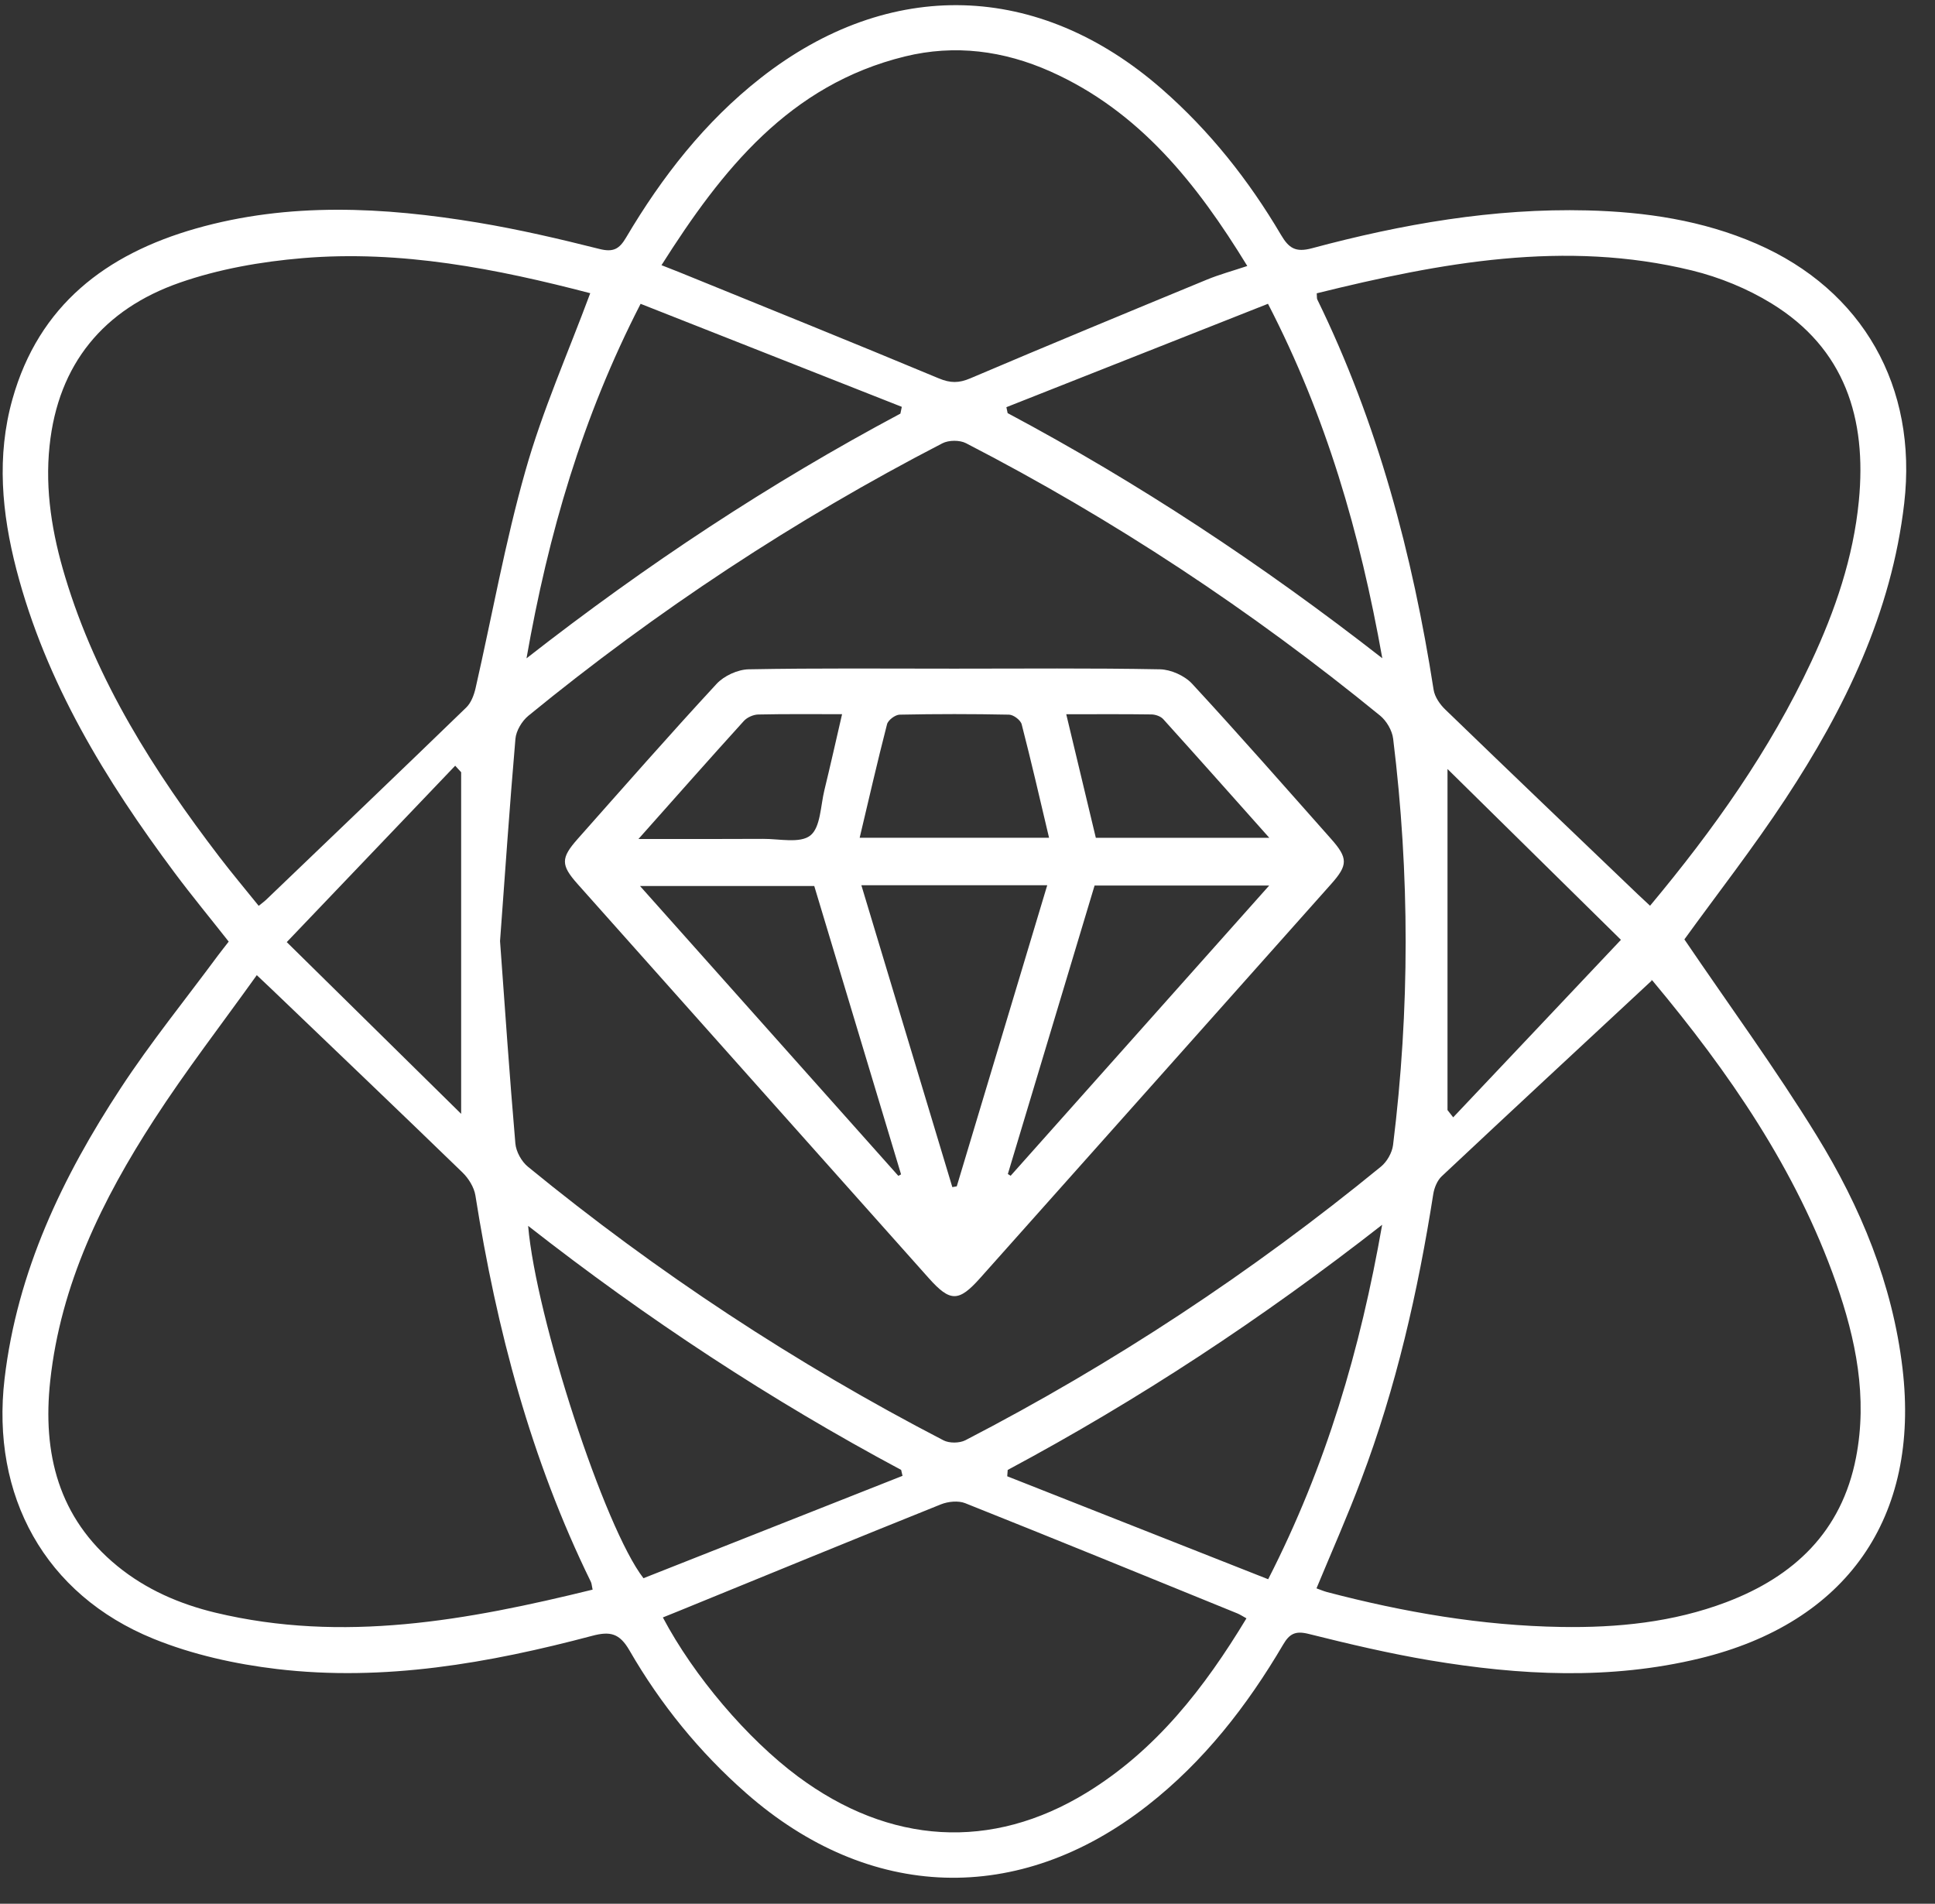
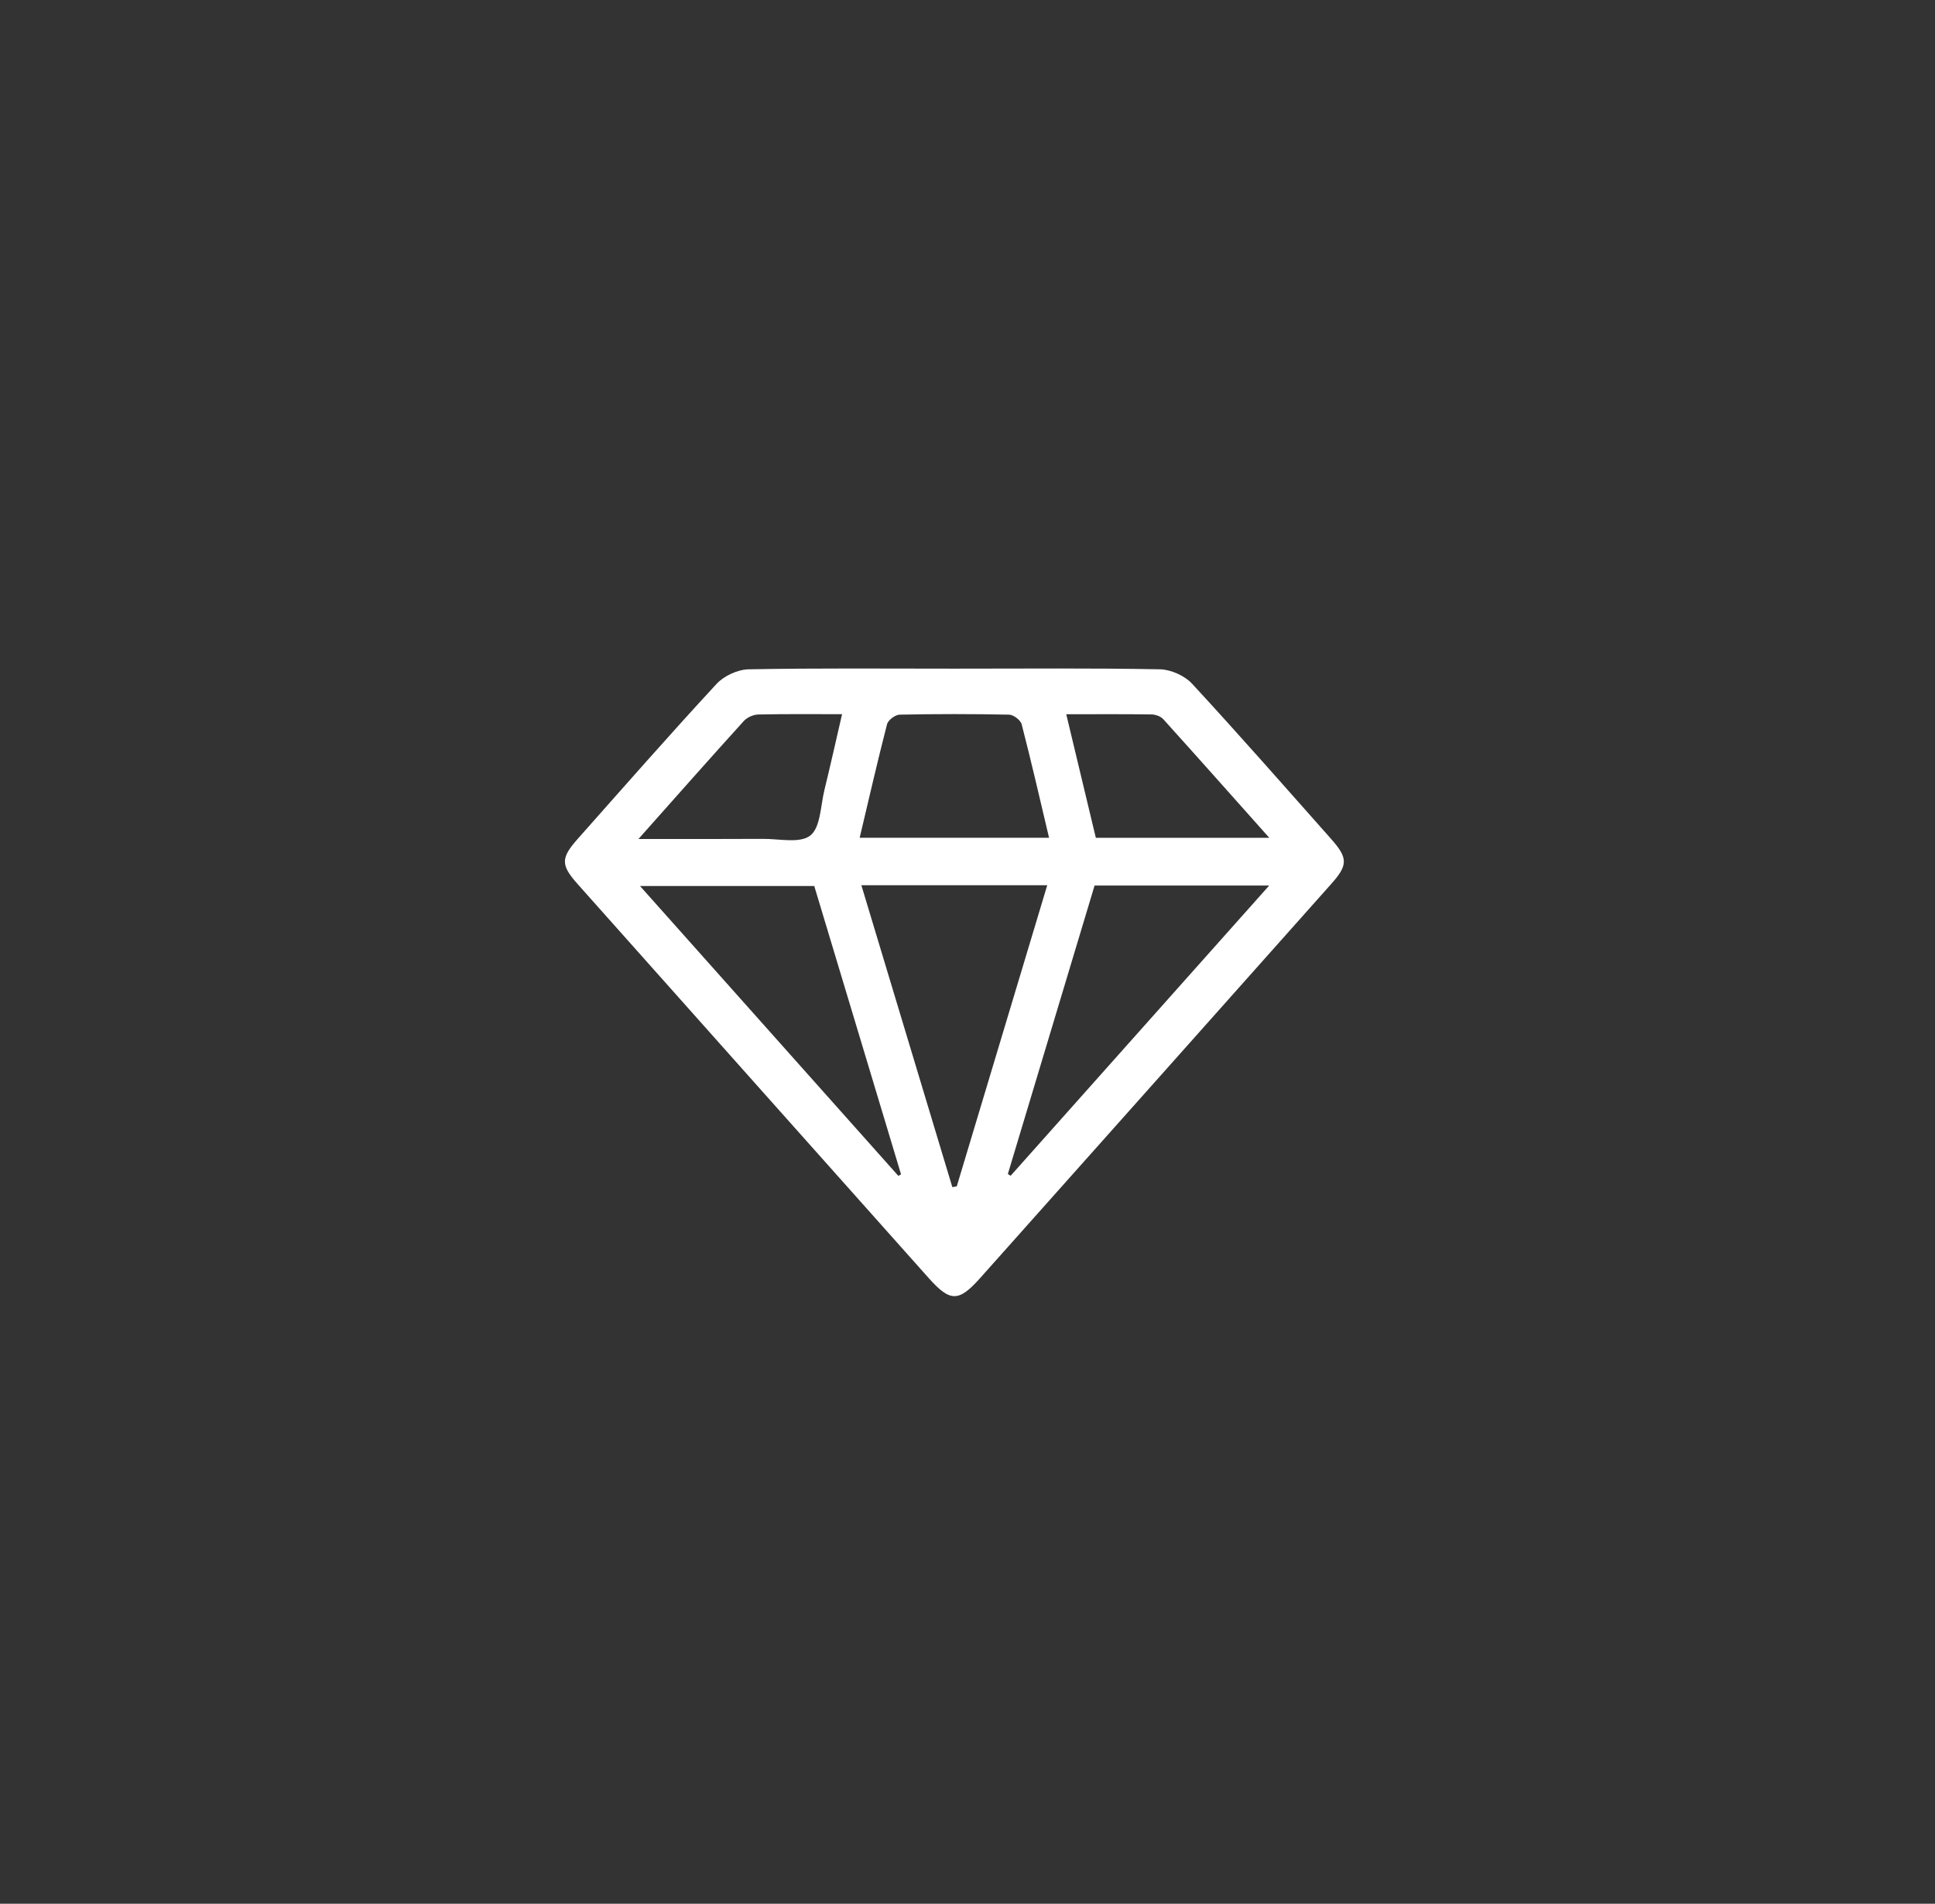
<svg xmlns="http://www.w3.org/2000/svg" width="62" height="61" viewBox="0 0 62 61" fill="none">
  <rect x="0" y="0" width="62" height="61" fill="#333333" stroke="none" />
  <g clip-path="url(#clip0_22_1736)">
-     <path d="M53.97 30.1C55.398 32.205 56.891 34.244 58.211 36.39C59.617 38.674 60.638 41.141 60.959 43.844C61.526 48.63 59.166 51.999 54.461 53.139C51.585 53.835 48.698 53.683 45.819 53.201C44.51 52.981 43.215 52.675 41.927 52.353C41.508 52.249 41.319 52.345 41.113 52.697C39.956 54.665 38.568 56.446 36.762 57.856C32.639 61.078 27.85 60.918 23.911 57.459C22.408 56.139 21.164 54.606 20.168 52.881C19.851 52.332 19.55 52.262 18.975 52.415C15.668 53.292 12.311 53.884 8.881 53.48C7.536 53.321 6.165 53.017 4.916 52.509C1.439 51.095 -0.293 47.927 0.146 44.18C0.552 40.732 2.004 37.706 3.869 34.864C4.83 33.397 5.942 32.026 6.985 30.614C7.092 30.471 7.204 30.332 7.328 30.171C6.742 29.426 6.152 28.712 5.598 27.97C3.386 25.004 1.47 21.879 0.526 18.25C0.058 16.443 -0.115 14.615 0.399 12.789C1.245 9.778 3.399 8.145 6.267 7.325C9.26 6.471 12.291 6.632 15.314 7.133C16.623 7.351 17.92 7.653 19.206 7.977C19.654 8.091 19.846 7.977 20.062 7.609C21.213 5.663 22.588 3.9 24.376 2.497C28.501 -0.736 33.283 -0.597 37.227 2.853C38.764 4.197 40.012 5.775 41.045 7.526C41.298 7.956 41.515 8.094 42.035 7.955C44.924 7.179 47.858 6.667 50.861 6.742C52.724 6.789 54.553 7.059 56.28 7.81C59.692 9.294 61.444 12.401 61.014 16.123C60.608 19.638 59.111 22.707 57.208 25.598C56.177 27.166 55.02 28.648 53.97 30.1ZM16.022 30.155C16.18 32.322 16.327 34.483 16.513 36.638C16.535 36.9 16.71 37.216 16.914 37.383C21.05 40.77 25.489 43.693 30.23 46.151C30.417 46.248 30.743 46.245 30.933 46.148C35.676 43.693 40.112 40.766 44.249 37.38C44.441 37.223 44.604 36.935 44.635 36.692C45.173 32.351 45.173 28.009 44.638 23.668C44.606 23.407 44.428 23.1 44.221 22.931C40.098 19.563 35.681 16.641 30.952 14.201C30.75 14.097 30.399 14.099 30.196 14.204C25.47 16.648 21.05 19.564 16.928 22.936C16.723 23.105 16.537 23.415 16.515 23.675C16.329 25.83 16.182 27.991 16.022 30.155ZM18.988 50.935C18.959 50.798 18.957 50.733 18.931 50.683C17.011 46.764 15.912 42.601 15.233 38.307C15.191 38.042 15.012 37.755 14.815 37.565C12.787 35.599 10.743 33.651 8.705 31.697C8.579 31.577 8.451 31.457 8.228 31.246C7.1 32.822 5.953 34.307 4.935 35.879C3.278 38.438 1.943 41.153 1.609 44.247C1.357 46.569 1.872 48.638 3.762 50.181C4.683 50.933 5.756 51.397 6.901 51.673C10.987 52.652 14.972 51.922 18.988 50.935ZM18.912 9.395C15.914 8.612 12.849 8.008 9.7 8.271C8.368 8.383 7.01 8.62 5.754 9.059C3.329 9.906 1.862 11.658 1.588 14.287C1.437 15.717 1.675 17.117 2.087 18.482C3.095 21.829 4.935 24.717 7.032 27.46C7.433 27.985 7.86 28.491 8.289 29.025C8.399 28.936 8.464 28.89 8.519 28.838C10.661 26.785 12.807 24.735 14.939 22.67C15.094 22.52 15.188 22.27 15.238 22.051C15.768 19.727 16.185 17.371 16.836 15.083C17.377 13.165 18.193 11.33 18.912 9.395ZM42.182 50.894C42.3 50.936 42.408 50.983 42.52 51.013C44.982 51.659 47.477 52.09 50.025 52.131C51.824 52.16 53.605 51.983 55.308 51.339C57.487 50.514 59.009 49.074 59.469 46.704C59.844 44.777 59.466 42.914 58.83 41.104C57.55 37.465 55.395 34.353 52.95 31.424C52.918 31.385 52.845 31.38 52.931 31.413C50.645 33.539 48.412 35.609 46.192 37.693C46.05 37.828 45.956 38.06 45.924 38.26C45.433 41.382 44.736 44.451 43.615 47.41C43.176 48.579 42.669 49.72 42.182 50.894ZM42.19 9.398C42.2 9.518 42.19 9.563 42.208 9.596C44.144 13.557 45.258 17.763 45.935 22.102C45.971 22.331 46.139 22.573 46.312 22.738C48.359 24.717 50.417 26.683 52.474 28.652C52.598 28.77 52.724 28.885 52.87 29.022C54.912 26.576 56.707 24.045 58.036 21.202C58.802 19.563 59.384 17.863 59.56 16.05C59.817 13.414 59.116 11.167 56.762 9.723C55.984 9.245 55.096 8.883 54.211 8.666C50.146 7.674 46.173 8.414 42.19 9.398ZM39.965 8.523C38.347 5.879 36.508 3.562 33.655 2.289C32.16 1.624 30.6 1.416 28.995 1.809C25.296 2.716 23.137 5.432 21.195 8.497C21.428 8.589 21.594 8.653 21.759 8.719C24.535 9.849 27.313 10.969 30.079 12.123C30.453 12.279 30.722 12.279 31.089 12.123C33.606 11.052 36.135 10.007 38.663 8.963C39.064 8.797 39.489 8.682 39.965 8.523ZM39.938 51.855C39.819 51.79 39.738 51.735 39.647 51.697C36.742 50.514 33.839 49.326 30.926 48.165C30.705 48.078 30.381 48.11 30.152 48.201C27.334 49.332 24.526 50.486 21.715 51.634C21.558 51.697 21.402 51.759 21.239 51.826C22.232 53.706 23.948 55.718 25.561 56.918C28.507 59.111 31.769 59.307 34.816 57.441C37.043 56.077 38.594 54.081 39.938 51.855ZM28.85 13.253C28.864 13.18 28.881 13.109 28.895 13.036C26.115 11.94 23.336 10.843 20.526 9.735C18.66 13.365 17.574 17.086 16.87 21.094C20.72 18.086 24.665 15.484 28.85 13.253ZM16.922 39.279C17.175 42.227 19.371 48.969 20.618 50.569C23.358 49.487 26.137 48.388 28.918 47.289C28.903 47.225 28.889 47.162 28.874 47.099C24.69 44.86 20.736 42.265 16.922 39.279ZM40.634 50.602C42.494 46.964 43.584 43.248 44.286 39.245C40.431 42.258 36.476 44.859 32.288 47.1C32.283 47.169 32.278 47.235 32.273 47.303C35.052 48.399 37.831 49.496 40.634 50.602ZM32.246 13.047C32.259 13.11 32.272 13.174 32.286 13.237C36.476 15.471 40.428 18.078 44.291 21.092C43.573 17.066 42.494 13.346 40.628 9.734C37.805 10.849 35.025 11.948 32.246 13.047ZM46.38 35.569C46.441 35.646 46.501 35.724 46.562 35.802C48.328 33.934 50.096 32.066 51.937 30.114C50.065 28.27 48.236 26.47 46.38 24.64C46.38 28.361 46.38 31.965 46.38 35.569ZM14.776 35.69C14.776 31.947 14.776 28.345 14.776 24.744C14.713 24.675 14.649 24.605 14.585 24.535C12.808 26.395 11.031 28.257 9.188 30.187C11.104 32.074 12.925 33.867 14.776 35.69Z" fill="white" />
    <path d="M30.579 21.425C32.774 21.425 34.972 21.404 37.167 21.446C37.518 21.453 37.959 21.651 38.198 21.91C39.706 23.542 41.171 25.214 42.646 26.876C43.195 27.494 43.195 27.717 42.652 28.326C38.904 32.536 35.156 36.746 31.404 40.953C30.716 41.724 30.445 41.723 29.758 40.953C26.006 36.746 22.257 32.536 18.508 28.327C17.965 27.717 17.965 27.494 18.512 26.878C19.987 25.215 21.452 23.543 22.961 21.912C23.2 21.654 23.638 21.453 23.988 21.446C26.186 21.405 28.381 21.425 30.579 21.425ZM27.599 28.364C28.583 31.632 29.55 34.835 30.514 38.038C30.561 38.03 30.609 38.022 30.656 38.013C31.618 34.811 32.581 31.61 33.555 28.364C31.558 28.364 29.63 28.364 27.599 28.364ZM32.293 37.617C32.322 37.637 32.353 37.655 32.382 37.674C35.12 34.6 37.86 31.523 40.667 28.374C38.725 28.374 36.906 28.374 35.072 28.374C34.14 31.473 33.215 34.544 32.293 37.617ZM28.784 37.677C28.813 37.661 28.842 37.645 28.871 37.629C27.942 34.543 27.013 31.455 26.09 28.39C24.226 28.39 22.412 28.39 20.507 28.39C23.308 31.533 26.047 34.604 28.784 37.677ZM27.545 26.843C29.605 26.843 31.587 26.843 33.613 26.843C33.319 25.6 33.044 24.4 32.736 23.209C32.702 23.074 32.474 22.902 32.332 22.899C31.164 22.875 29.994 22.875 28.826 22.899C28.684 22.902 28.456 23.073 28.422 23.206C28.115 24.397 27.84 25.598 27.545 26.843ZM20.457 26.883C21.893 26.883 23.171 26.887 24.451 26.879C24.969 26.876 25.637 27.032 25.965 26.77C26.292 26.511 26.291 25.822 26.415 25.316C26.608 24.525 26.785 23.732 26.981 22.884C26.023 22.884 25.16 22.875 24.297 22.894C24.139 22.897 23.94 22.985 23.835 23.1C22.738 24.309 21.657 25.534 20.457 26.883ZM34.164 22.886C34.497 24.277 34.805 25.564 35.112 26.845C36.964 26.845 38.76 26.845 40.67 26.845C39.492 25.524 38.387 24.277 37.271 23.042C37.19 22.953 37.028 22.896 36.902 22.892C36.019 22.879 35.136 22.886 34.164 22.886Z" fill="white" />
  </g>
  <defs>
    <clipPath id="clip0_22_1736">
      <rect width="61" height="60" fill="white" transform="translate(0.079 0.168)" />
    </clipPath>
  </defs>
</svg>